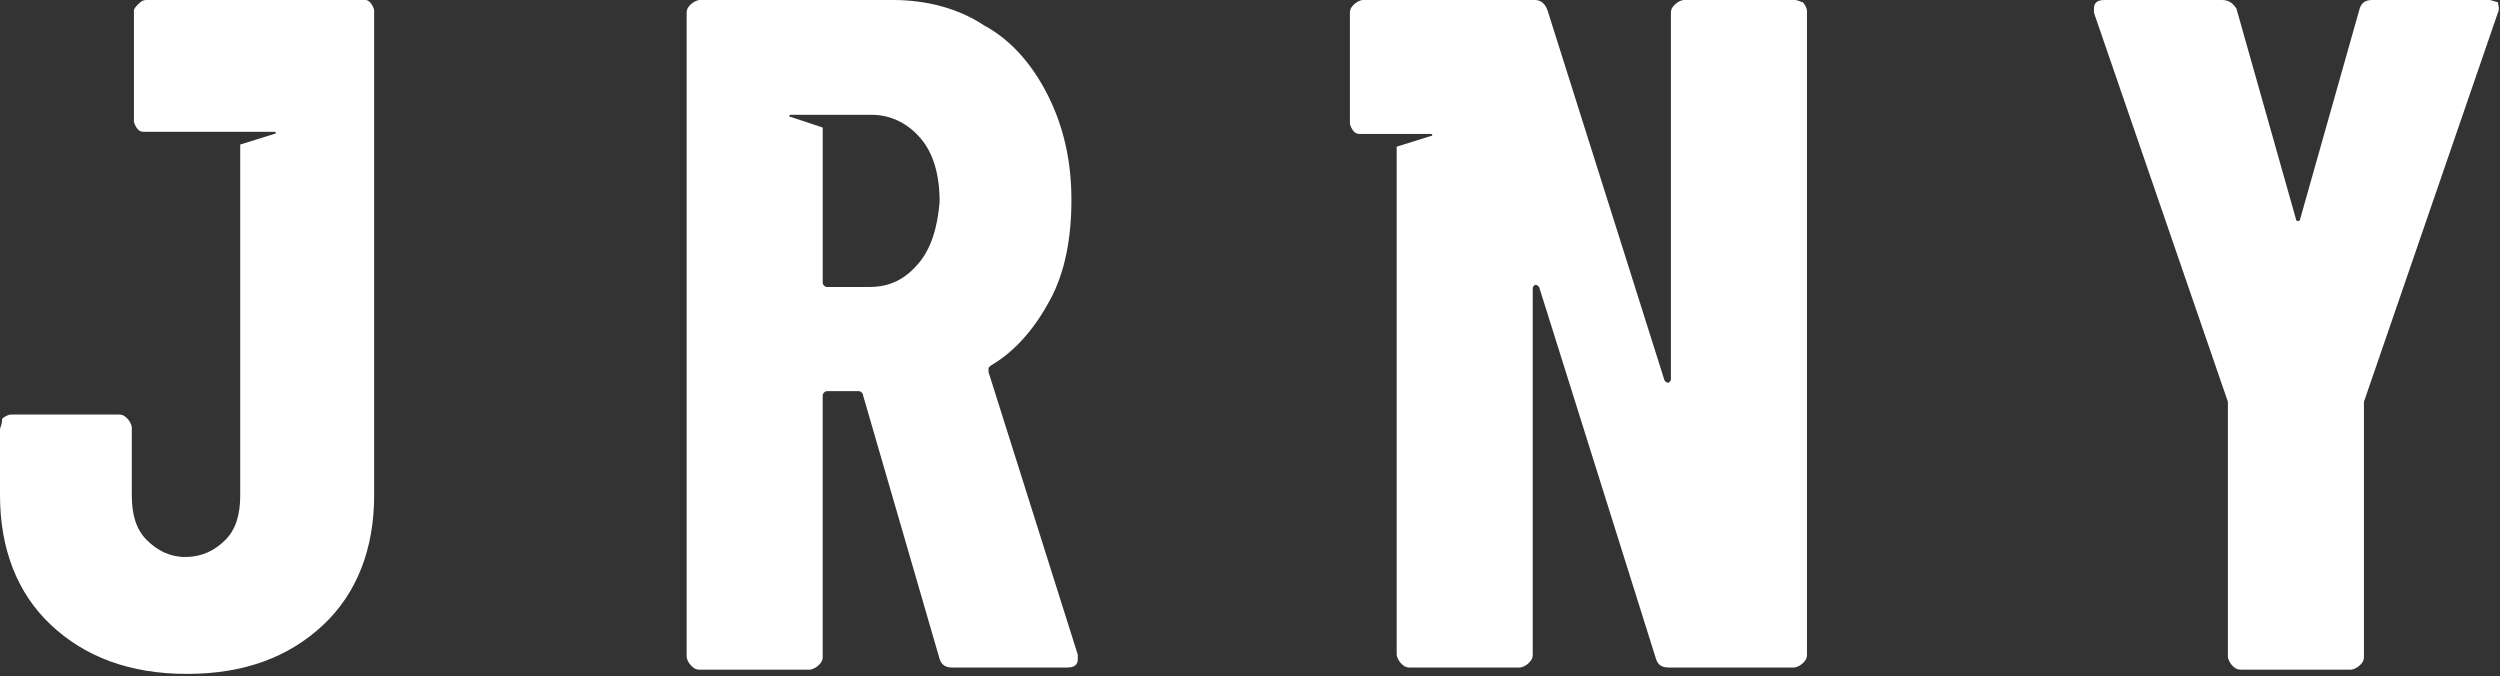
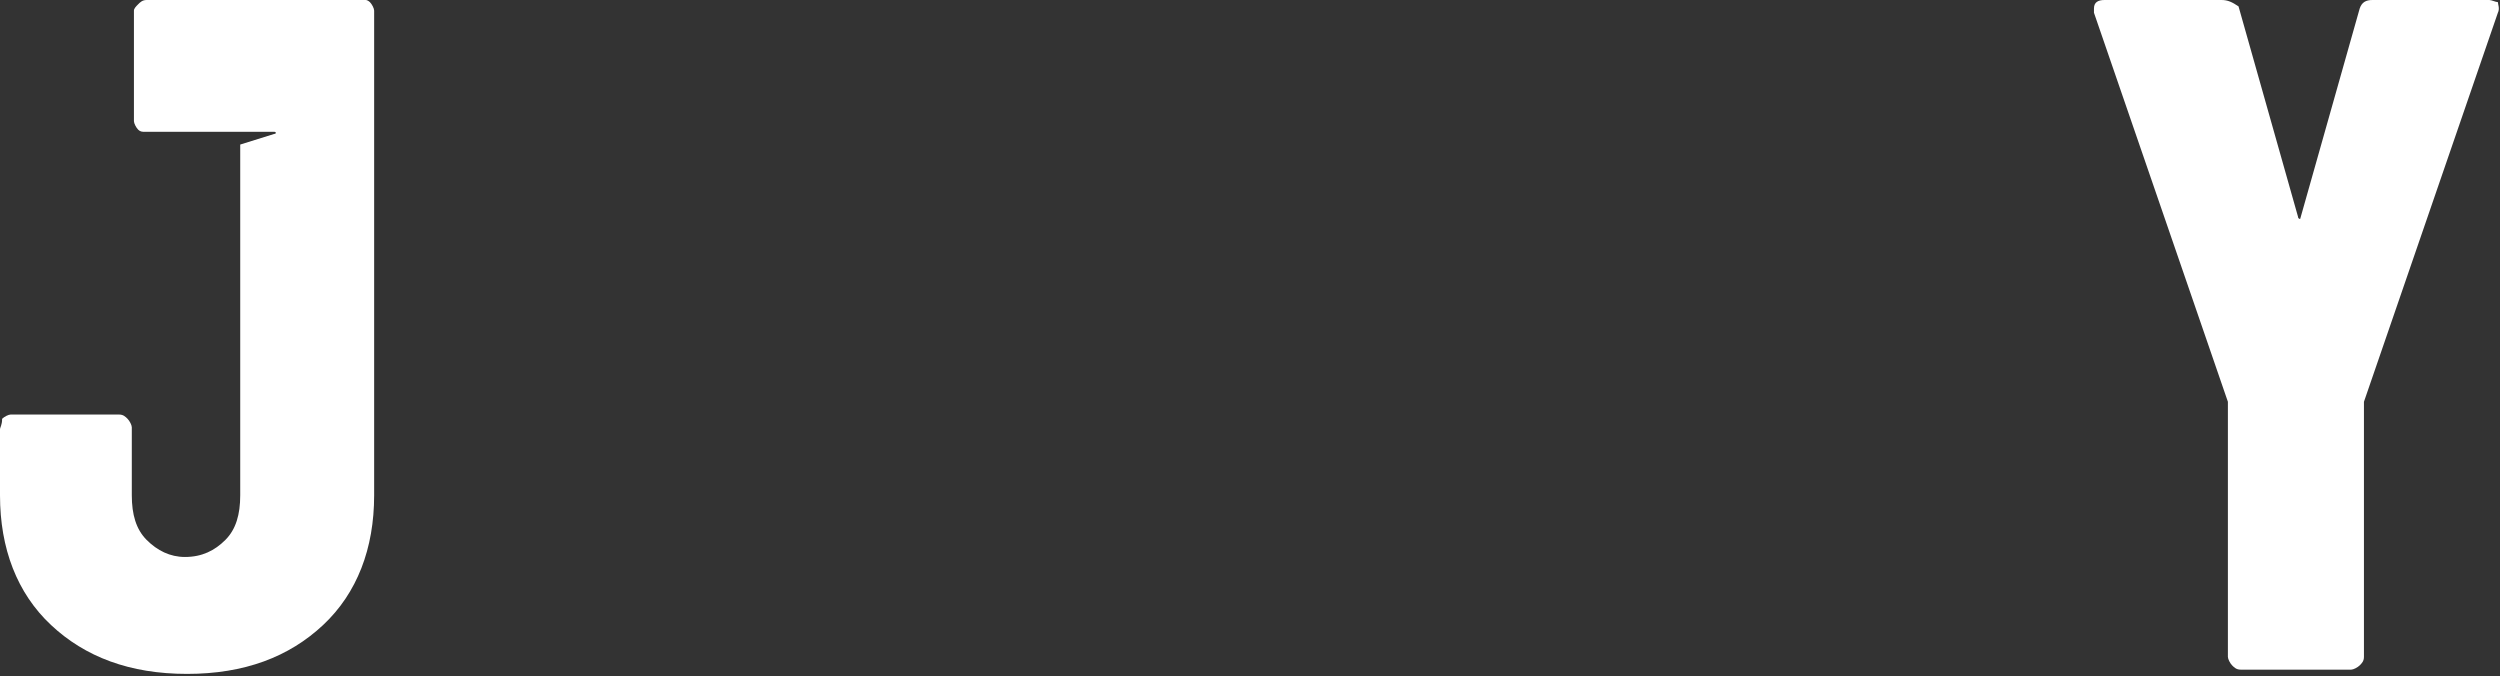
<svg xmlns="http://www.w3.org/2000/svg" version="1.1" id="Laag_1" x="0px" y="0px" width="117.6px" height="31.8px" viewBox="0 0 117.6 31.8" enable-background="new 0 0 117.6 31.8" xml:space="preserve">
  <rect x="0" y="0" width="117.6" height="31.8" fill="#333333" stroke="none" />
  <g>
    <g>
-       <path fill="#FFFFFF" d="M46.5,17.5c0-0.1,0-0.1,0-0.2l0.1-0.1c1.2-0.7,2.1-1.8,2.8-3.1s1-2.9,1-4.7c0-1.9-0.4-3.5-1.1-4.9    c-0.7-1.4-1.7-2.6-3-3.3C45.1,0.4,43.6,0,42,0h-9.1c-0.1,0-0.3,0.1-0.4,0.2s-0.2,0.2-0.2,0.4v30.3c0,0.1,0.1,0.3,0.2,0.4    c0.1,0.1,0.2,0.2,0.4,0.2h5.2c0.1,0,0.3-0.1,0.4-0.2c0.1-0.1,0.2-0.2,0.2-0.4V18.6c0-0.1,0.1-0.2,0.2-0.2h1.5    c0.1,0,0.2,0.1,0.2,0.2L44.2,31c0.1,0.3,0.3,0.4,0.6,0.4h5.4c0.3,0,0.5-0.1,0.5-0.4v-0.2L46.5,17.5z M43.2,12.4    c-0.6,0.7-1.3,1.1-2.3,1.1h-2c-0.1,0-0.2-0.1-0.2-0.2V6l-1.5-0.5c-0.1,0-0.1-0.1,0-0.1h2.9H41c0.9,0,1.7,0.4,2.3,1.1    s0.9,1.7,0.9,3C44.1,10.7,43.8,11.7,43.2,12.4z" />
      <path fill="#FFFFFF" d="M17.2,0h-2.8h-2.5h-5C6.7,0,6.6,0.1,6.5,0.2S6.3,0.4,6.3,0.5v5.2c0,0.1,0.1,0.3,0.2,0.4s0.2,0.1,0.3,0.1    h4.6h1.5l0,0c0.1,0,0.1,0.1,0,0.1l-1.6,0.5v16.5c0,0.9-0.2,1.6-0.7,2.1s-1.1,0.8-1.9,0.8c-0.7,0-1.3-0.3-1.8-0.8s-0.7-1.2-0.7-2.1    v-3.2c0-0.1-0.1-0.3-0.2-0.4s-0.2-0.2-0.4-0.2H0.5c-0.1,0-0.3,0.1-0.4,0.2C0.1,20,0,20.1,0,20.2v3.1c0,2.5,0.8,4.6,2.4,6.1    s3.7,2.3,6.4,2.3s4.8-0.8,6.4-2.3s2.4-3.6,2.4-6.1V0.5c0-0.1-0.1-0.3-0.2-0.4C17.4,0.1,17.3,0,17.2,0z" />
-       <path fill="#FFFFFF" d="M84.4,0h-5.2c-0.1,0-0.3,0.1-0.4,0.2s-0.2,0.2-0.2,0.4v17.2c0,0.1,0,0.1-0.1,0.2c-0.1,0-0.1,0-0.2-0.1    L72.8,0.5C72.7,0.2,72.5,0,72.2,0h-0.6h-5.3h-2.2c-0.1,0-0.3,0.1-0.4,0.2s-0.2,0.2-0.2,0.4v5.2c0,0.1,0.1,0.3,0.2,0.4    c0.1,0.1,0.2,0.1,0.3,0.1h1.8h1.5l0,0c0.1,0,0.1,0.1,0,0.1l-1.6,0.5v23.9c0,0.1,0.1,0.3,0.2,0.4s0.2,0.2,0.4,0.2h5.2    c0.1,0,0.3-0.1,0.4-0.2s0.2-0.2,0.2-0.4V13.6c0-0.1,0-0.1,0.1-0.2c0.1,0,0.1,0,0.2,0.1L77.9,31c0.1,0.3,0.3,0.4,0.6,0.4h5.9    c0.1,0,0.3-0.1,0.4-0.2S85,31,85,30.8V0.5c0-0.1-0.1-0.3-0.2-0.4C84.7,0.1,84.6,0,84.4,0z" />
-       <path fill="#FFFFFF" d="M117.1,0h-5.5c-0.3,0-0.5,0.1-0.6,0.4l-2.8,9.9c0,0.1-0.1,0.1-0.1,0.1s-0.1,0-0.1-0.1l-2.8-9.9    C105,0.1,104.8,0,104.5,0H99c-0.3,0-0.5,0.1-0.5,0.4c0,0.1,0,0.2,0,0.2l6.3,18.3v0.3v11.7c0,0.1,0.1,0.3,0.2,0.4s0.2,0.2,0.4,0.2    h5.2c0.1,0,0.3-0.1,0.4-0.2s0.2-0.2,0.2-0.4V19.2v-0.3l6.3-18.3c0.1-0.2,0-0.4,0-0.5C117.4,0.1,117.2,0,117.1,0z" />
+       <path fill="#FFFFFF" d="M117.1,0h-5.5c-0.3,0-0.5,0.1-0.6,0.4l-2.8,9.9s-0.1,0-0.1-0.1l-2.8-9.9    C105,0.1,104.8,0,104.5,0H99c-0.3,0-0.5,0.1-0.5,0.4c0,0.1,0,0.2,0,0.2l6.3,18.3v0.3v11.7c0,0.1,0.1,0.3,0.2,0.4s0.2,0.2,0.4,0.2    h5.2c0.1,0,0.3-0.1,0.4-0.2s0.2-0.2,0.2-0.4V19.2v-0.3l6.3-18.3c0.1-0.2,0-0.4,0-0.5C117.4,0.1,117.2,0,117.1,0z" />
    </g>
  </g>
</svg>